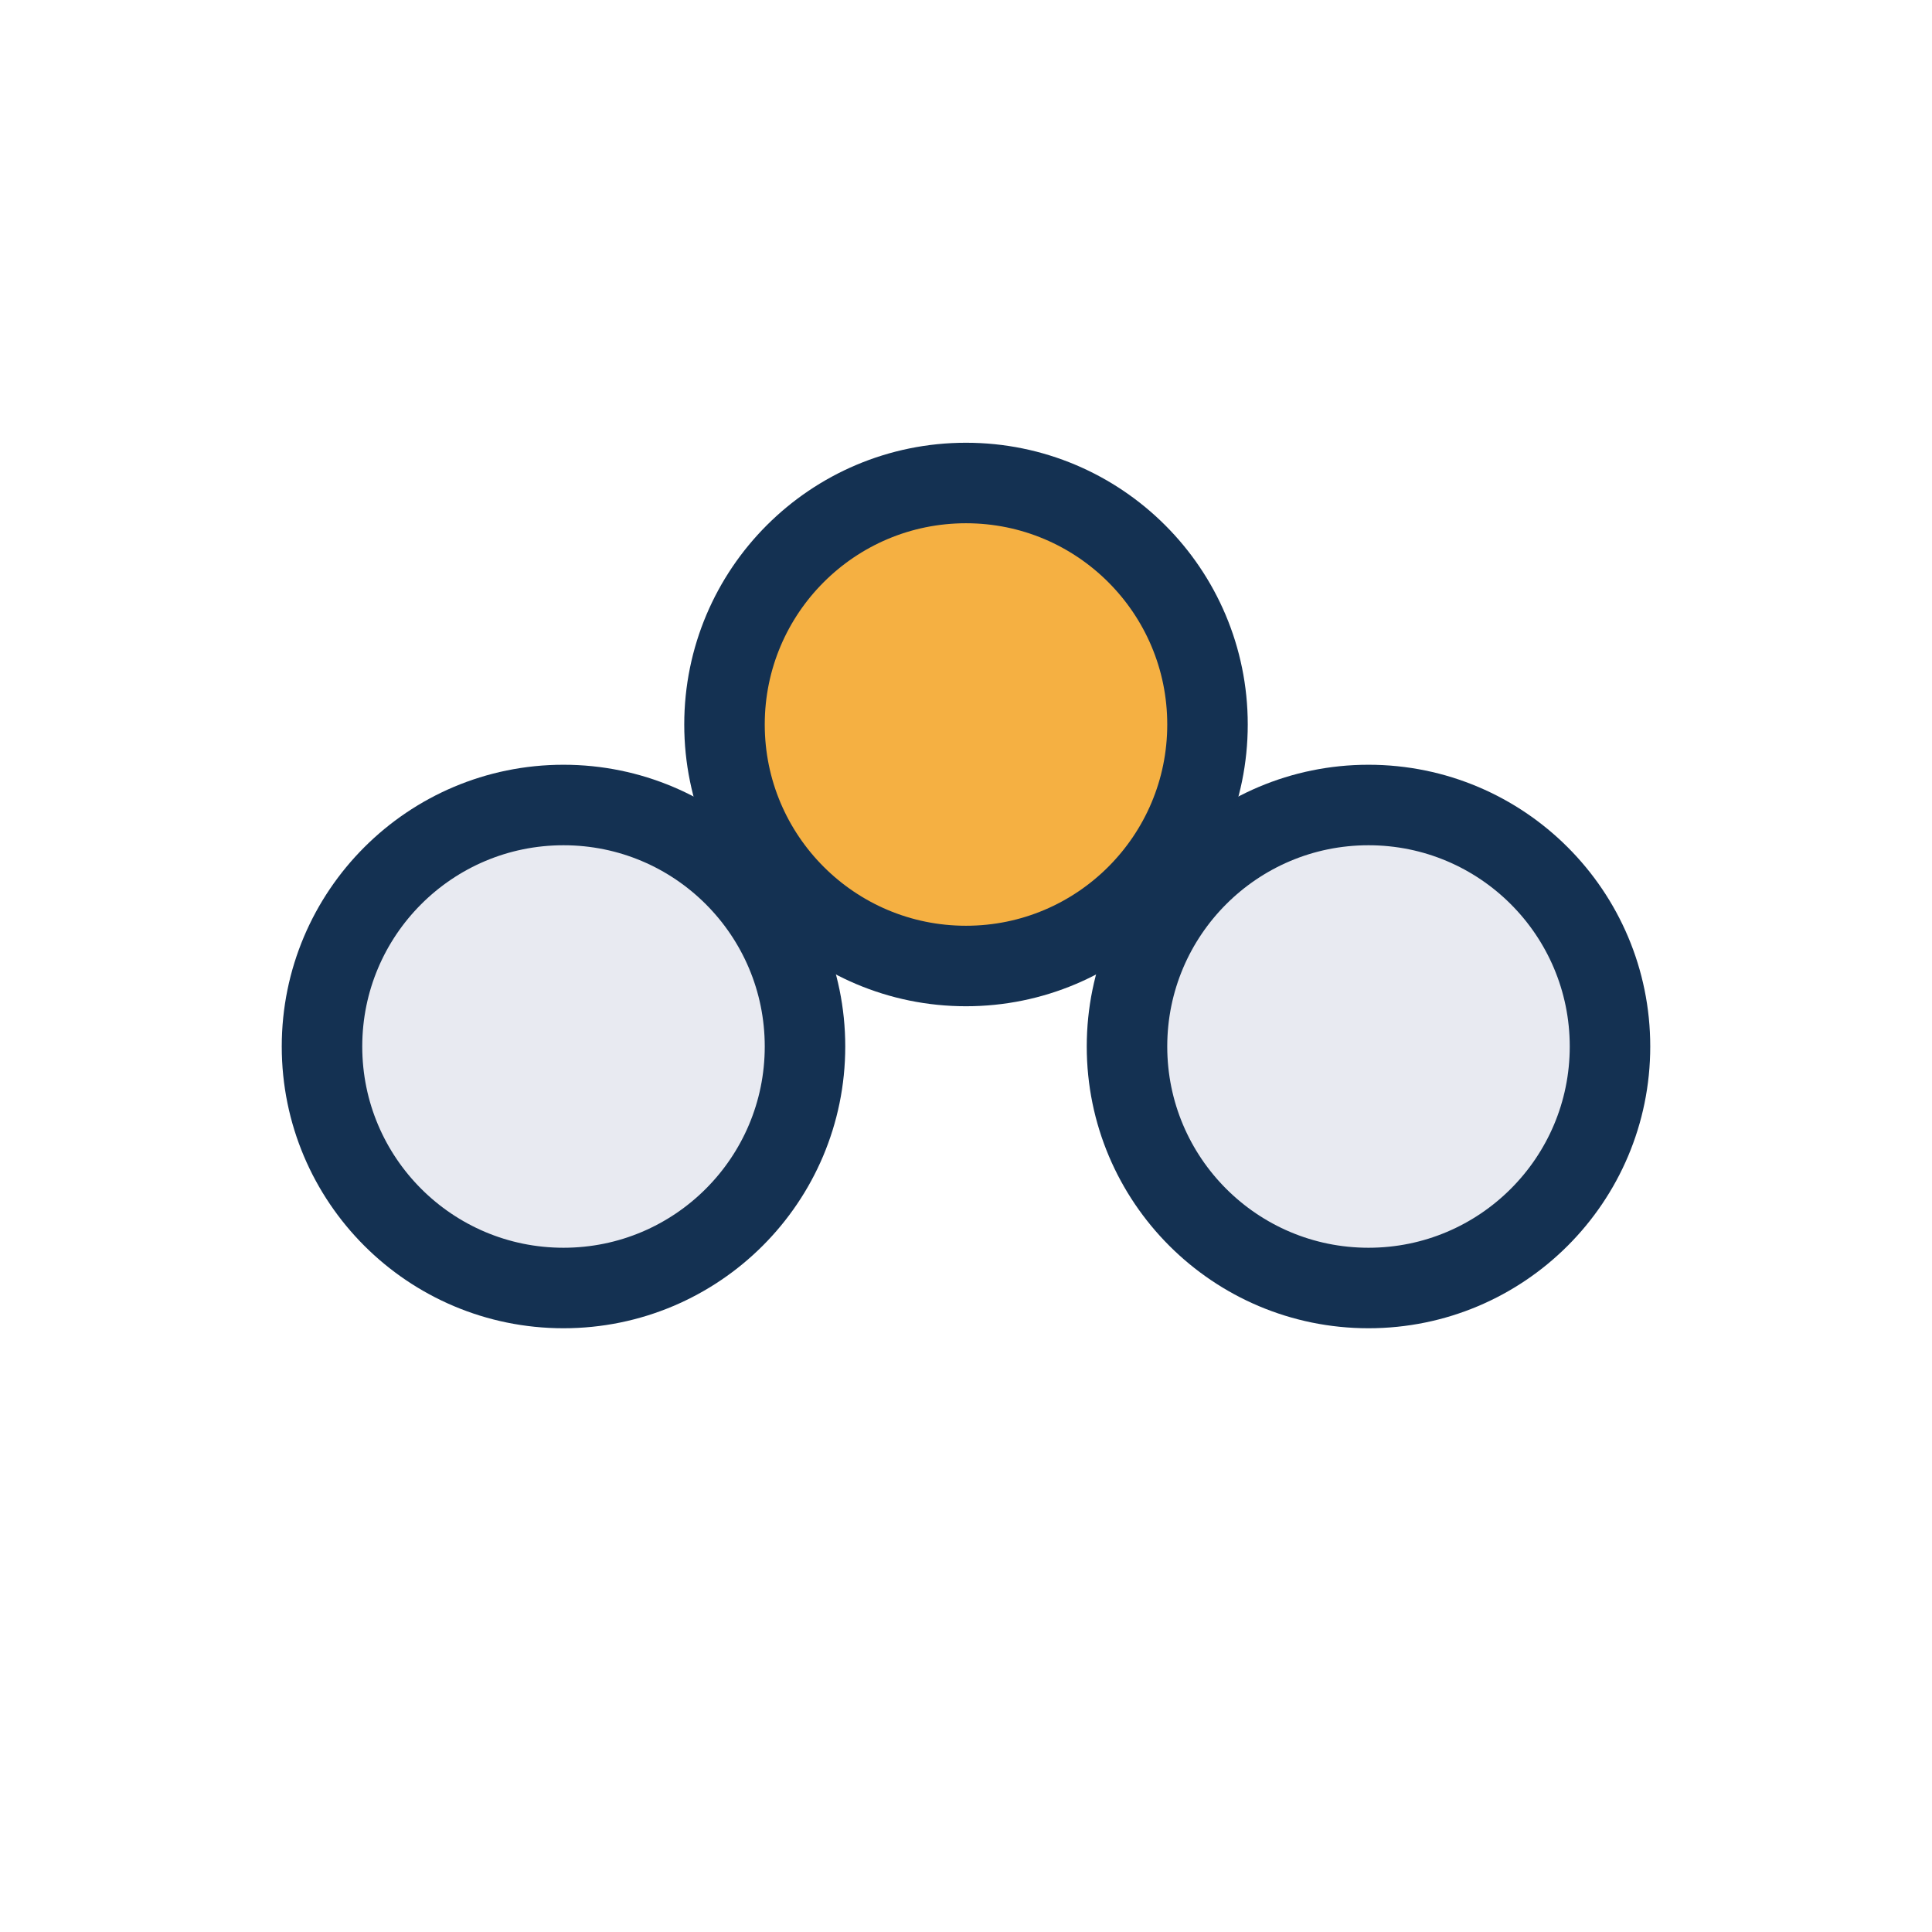
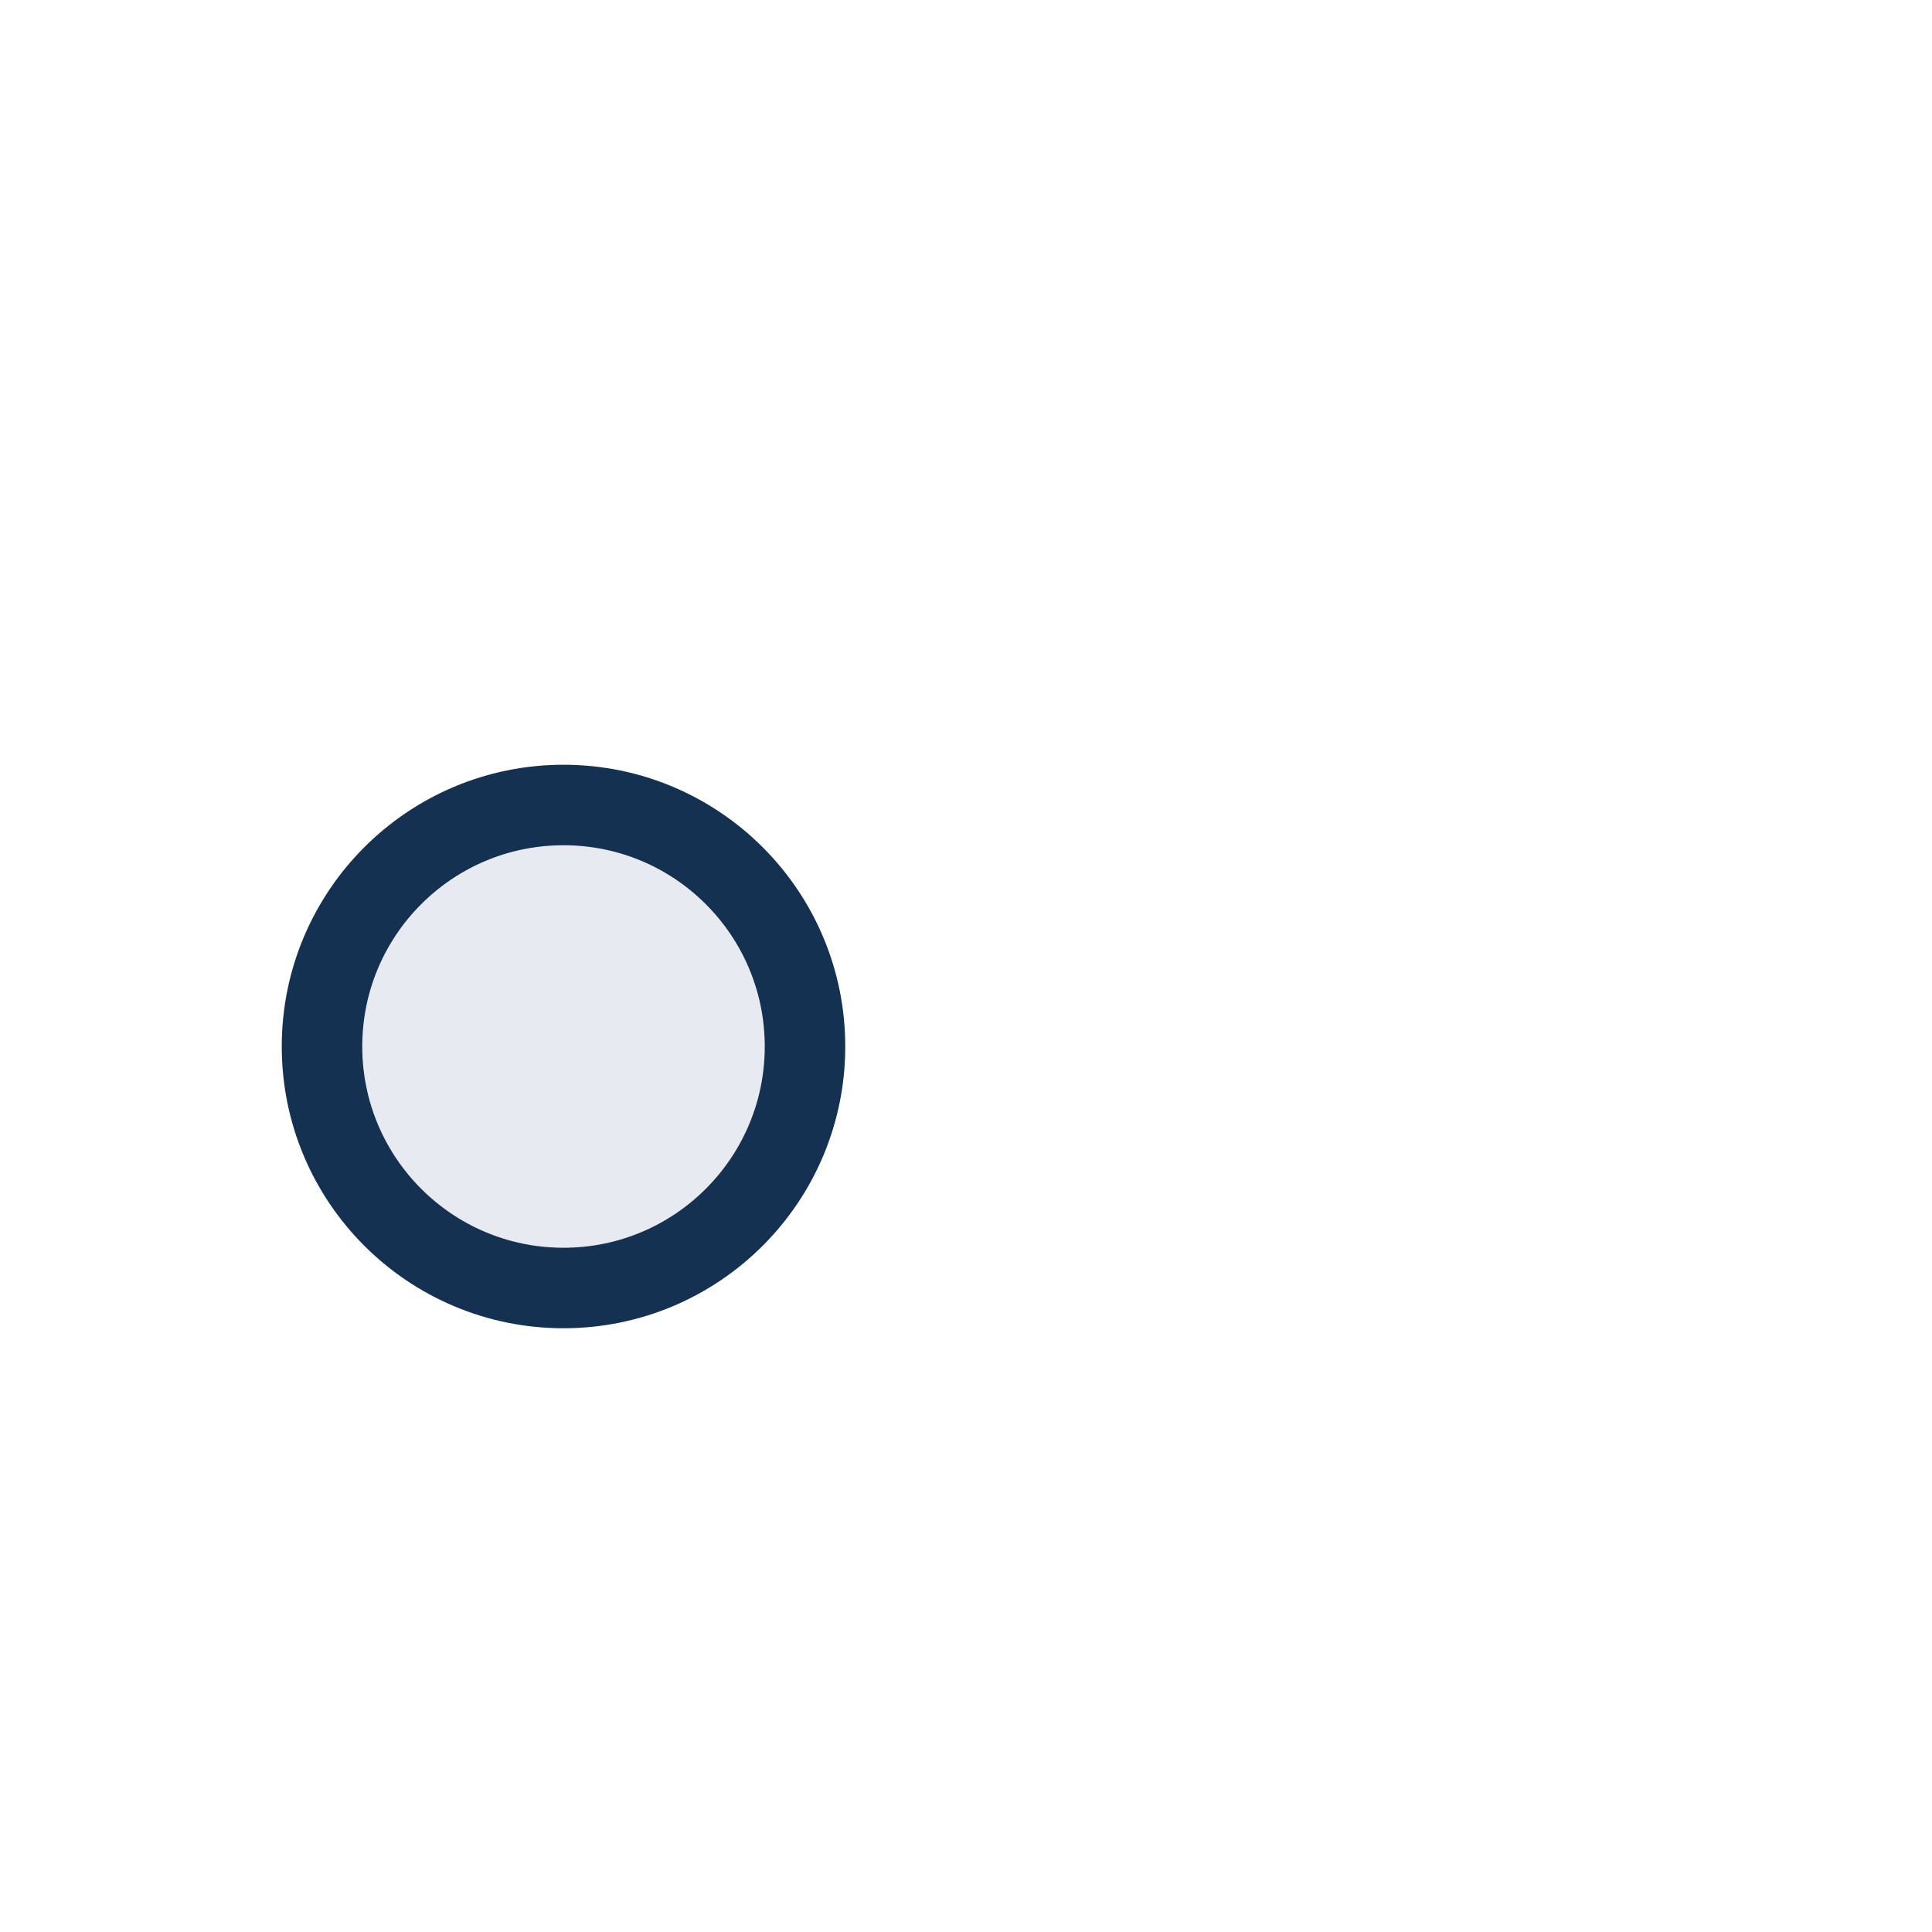
<svg xmlns="http://www.w3.org/2000/svg" width="24" height="24" viewBox="0 0 24 24">
  <circle cx="7" cy="13" r="3" fill="#E8EAF1" stroke="#143152" stroke-width="1" />
-   <circle cx="17" cy="13" r="3" fill="#E8EAF1" stroke="#143152" stroke-width="1" />
-   <ellipse cx="12" cy="9" rx="3" ry="3" fill="#F5B042" stroke="#143152" stroke-width="1" />
</svg>